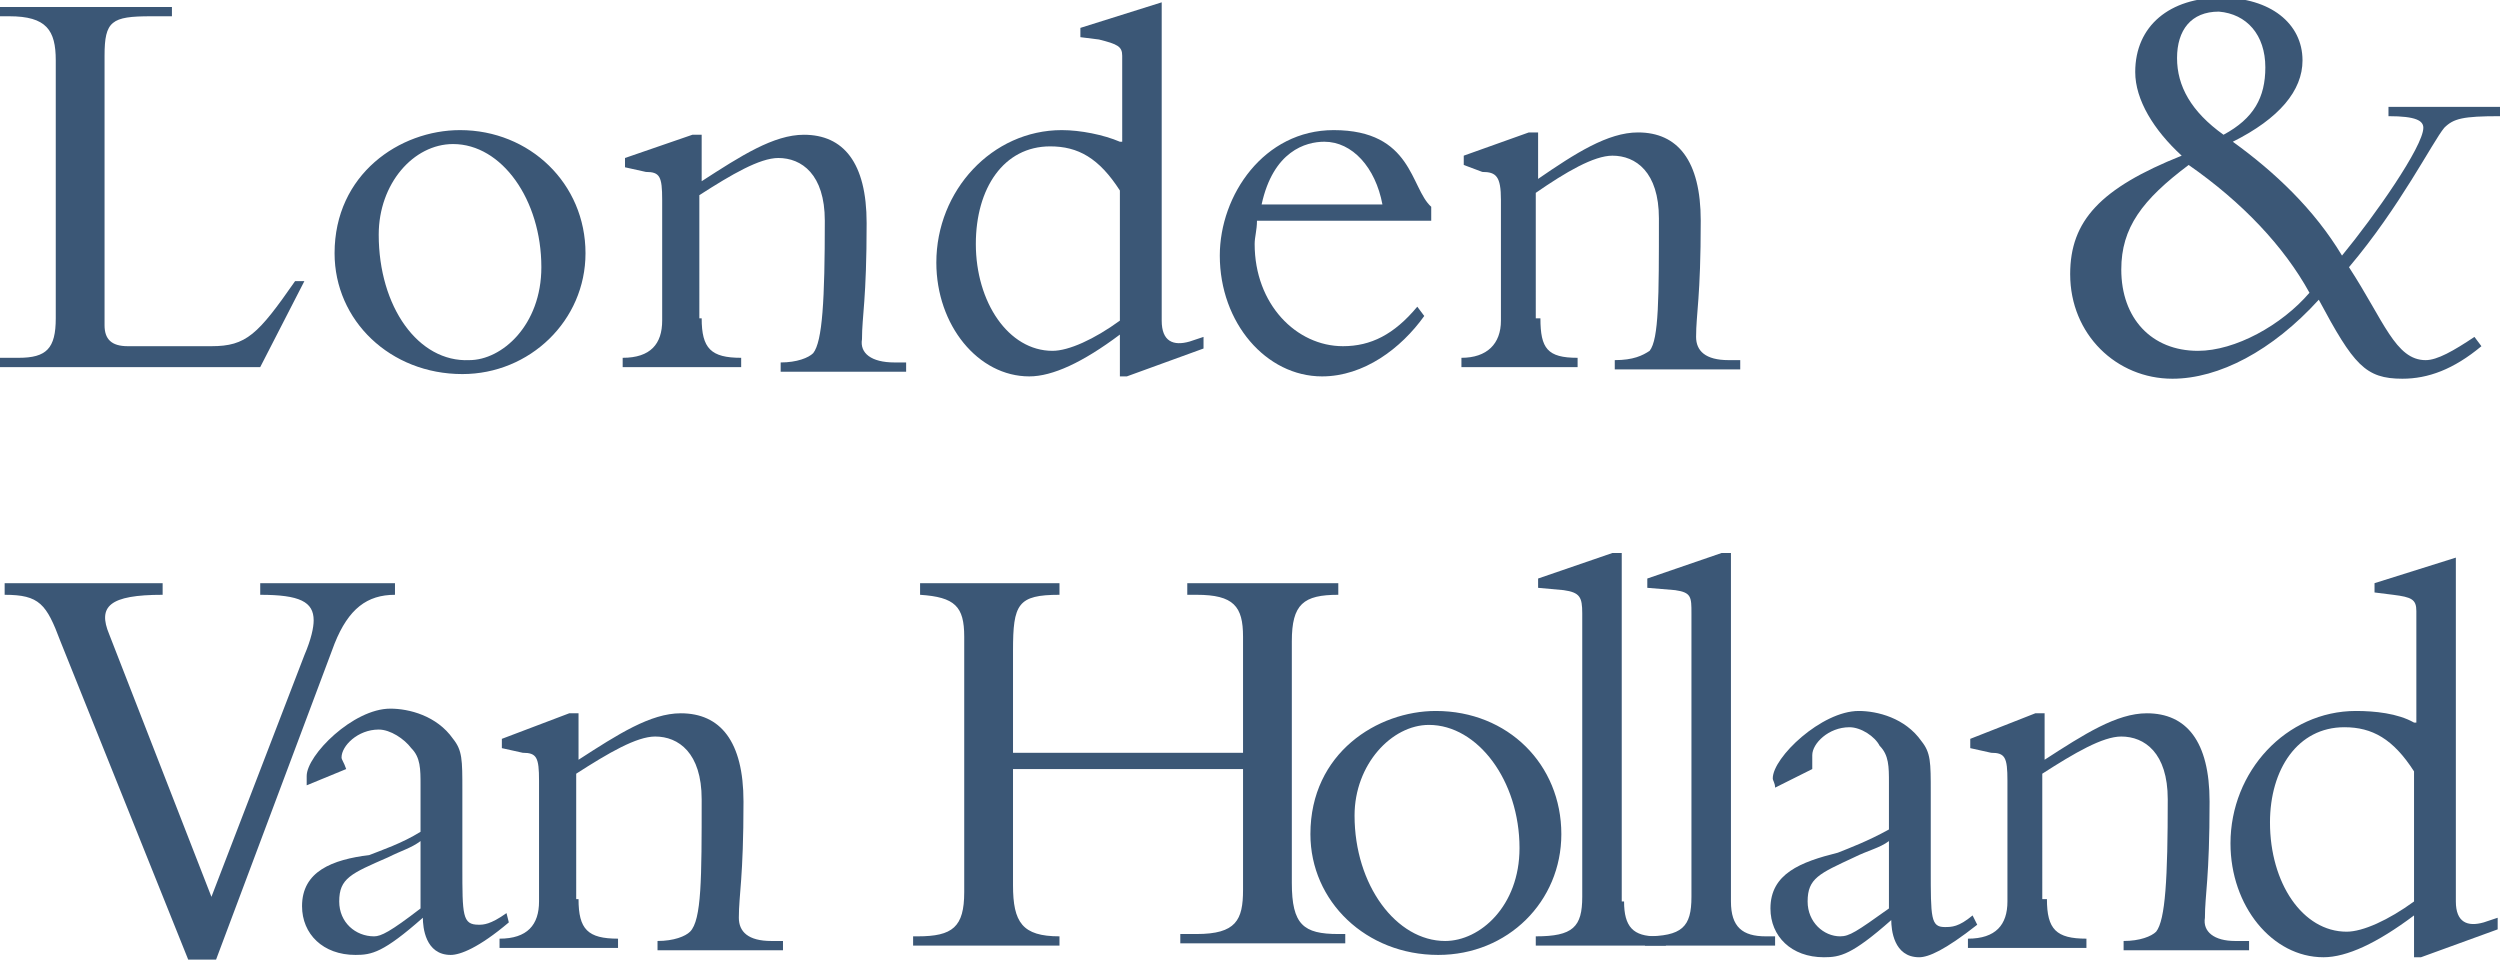
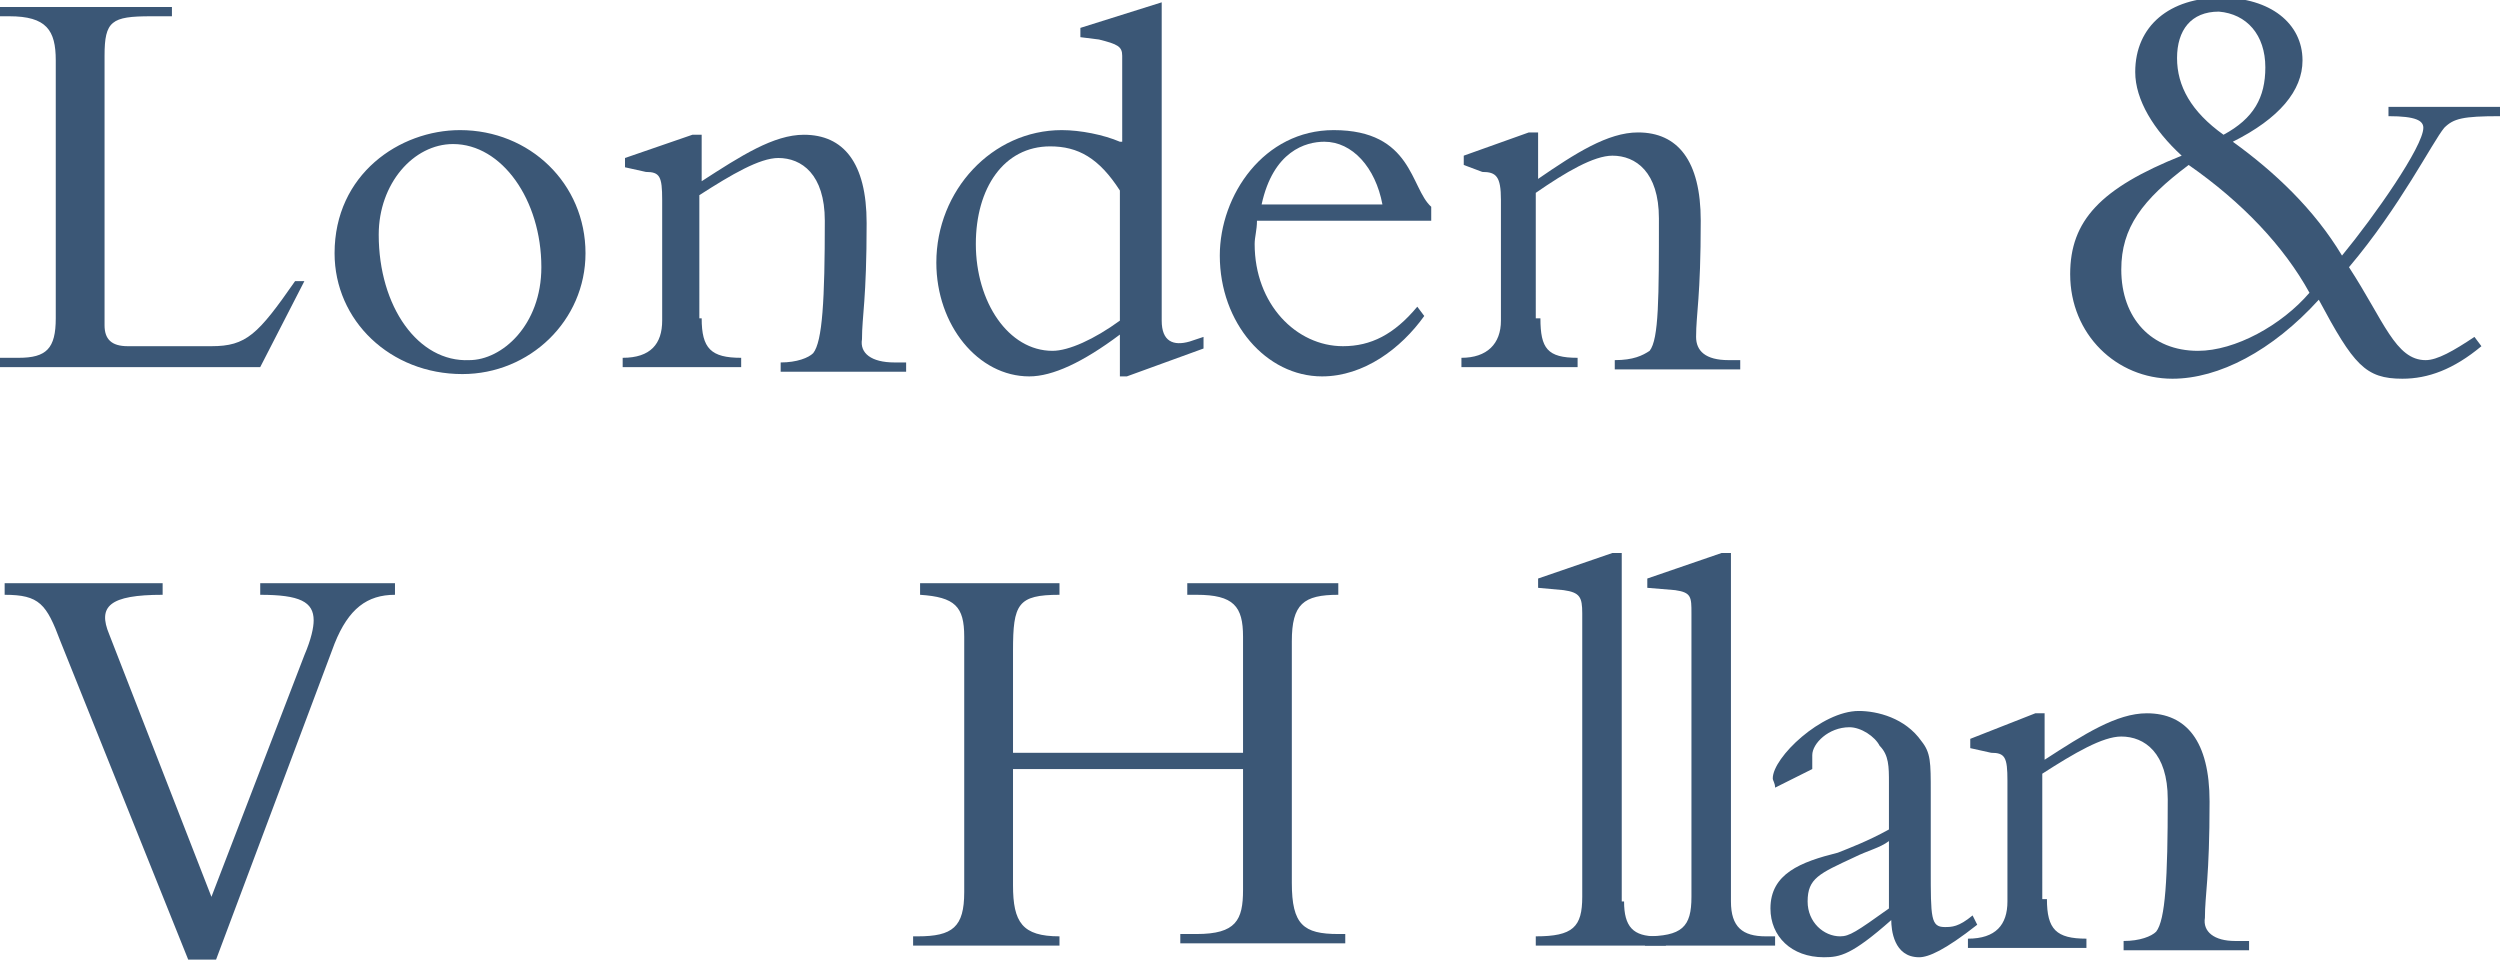
<svg xmlns="http://www.w3.org/2000/svg" version="1.1" id="Laag_1" x="0px" y="0px" viewBox="0 0 107.6 41.3" style="enable-background:new 0 0 107.6 41.3;" xml:space="preserve">
  <style type="text/css">
	.st0{fill:#3B5776;}
</style>
  <path class="st0" d="M8.1,41.3C2.6,27.6,2.6,27.6,2.6,27.6c-0.6-1.6-0.9-2-2.4-2c0-0.5,0-0.5,0-0.5c6.8,0,6.8,0,6.8,0  c0,0.5,0,0.5,0,0.5c-2.3,0-2.8,0.5-2.3,1.7c4.4,11.3,4.4,11.3,4.4,11.3c4-10.4,4-10.4,4-10.4c0.3-0.7,0.4-1.2,0.4-1.5  c0-0.8-0.6-1.1-2.3-1.1c0-0.5,0-0.5,0-0.5c5.8,0,5.8,0,5.8,0c0,0.5,0,0.5,0,0.5c-1.2,0-2,0.6-2.6,2.1C9.3,41.3,9.3,41.3,9.3,41.3  H8.1z" />
-   <path class="st0" d="M14.9,33.1c-0.1-0.3-0.2-0.4-0.2-0.5c0-0.5,0.7-1.2,1.6-1.2c0.5,0,1.1,0.4,1.4,0.8c0.4,0.4,0.4,0.9,0.4,1.6  c0,2,0,2,0,2c-0.8,0.5-1.7,0.8-2.2,1C14.3,37,13,37.5,13,39c0,1.2,0.9,2.1,2.3,2.1c0.7,0,1.2-0.1,2.9-1.6c0,0.4,0.1,1.6,1.2,1.6  c0.4,0,1.2-0.3,2.5-1.4c-0.1-0.4-0.1-0.4-0.1-0.4c-0.7,0.5-1,0.5-1.2,0.5c-0.7,0-0.7-0.4-0.7-2.5c0-3.3,0-3.3,0-3.3  c0-1.3,0-1.7-0.4-2.2c-0.7-1-1.9-1.3-2.7-1.3c-1.6,0-3.6,2-3.6,2.9c0,0.1,0,0.2,0,0.4L14.9,33.1z M18.1,39.1c-1.3,1-1.7,1.2-2,1.2  c-0.8,0-1.5-0.6-1.5-1.5c0-1,0.5-1.2,2.1-1.9c0.6-0.3,1-0.4,1.4-0.7V39.1z" />
-   <path class="st0" d="M24.9,38.7c0,1.3,0.4,1.7,1.7,1.7c0,0.4,0,0.4,0,0.4c-5.1,0-5.1,0-5.1,0c0-0.4,0-0.4,0-0.4  c1.2,0,1.7-0.6,1.7-1.6c0-5.2,0-5.2,0-5.2c0-1-0.1-1.2-0.7-1.2c-0.9-0.2-0.9-0.2-0.9-0.2c0-0.4,0-0.4,0-0.4c2.9-1.1,2.9-1.1,2.9-1.1  c0.4,0,0.4,0,0.4,0c0,2,0,2,0,2c1.7-1.1,3.1-2,4.4-2c1.7,0,2.7,1.2,2.7,3.8c0,3.3-0.2,4-0.2,5c0,0.6,0.4,1,1.4,1c0.5,0,0.5,0,0.5,0  c0,0.4,0,0.4,0,0.4c-5.4,0-5.4,0-5.4,0c0-0.4,0-0.4,0-0.4c0.7,0,1.2-0.2,1.4-0.4c0.5-0.5,0.5-2.3,0.5-5.7c0-2-1-2.7-2-2.7  c-0.8,0-2,0.7-3.4,1.6V38.7z" />
  <path class="st0" d="M43.6,33.3c0,4.8,0,4.8,0,4.8c0,1.6,0.4,2.2,2,2.2c0,0.4,0,0.4,0,0.4c-6.3,0-6.3,0-6.3,0c0-0.4,0-0.4,0-0.4  c0.2,0,0.2,0,0.2,0c1.5,0,2-0.4,2-1.9c0-11,0-11,0-11c0-1.3-0.4-1.7-1.9-1.8c0-0.5,0-0.5,0-0.5c6,0,6,0,6,0c0,0.5,0,0.5,0,0.5  c-1.8,0-2,0.4-2,2.4c0,4.4,0,4.4,0,4.4c9.9,0,9.9,0,9.9,0c0-5,0-5,0-5c0-1.3-0.4-1.8-2-1.8c-0.4,0-0.4,0-0.4,0c0-0.5,0-0.5,0-0.5  c6.5,0,6.5,0,6.5,0c0,0.5,0,0.5,0,0.5c-1.5,0-2,0.4-2,2c0,10.4,0,10.4,0,10.4c0,1.8,0.5,2.2,2,2.2c0.3,0,0.3,0,0.3,0  c0,0.4,0,0.4,0,0.4c-7.1,0-7.1,0-7.1,0c0-0.4,0-0.4,0-0.4c0.7,0,0.7,0,0.7,0c1.7,0,2-0.6,2-1.9c0-5.2,0-5.2,0-5.2H43.6z" />
-   <path class="st0" d="M56.4,35.9c0,2.9,2.4,5.2,5.5,5.2c3,0,5.3-2.3,5.3-5.2c0-3-2.3-5.3-5.4-5.3C59.3,30.6,56.4,32.4,56.4,35.9   M58.3,35.1c0-2.2,1.6-3.9,3.2-3.9c2.1,0,3.9,2.4,3.9,5.3c0,2.5-1.7,4-3.2,4C60.1,40.5,58.3,38.1,58.3,35.1" />
  <path class="st0" d="M69.9,38.8c0,1.1,0.4,1.5,1.4,1.5c0.4,0,0.4,0,0.4,0c0,0.4,0,0.4,0,0.4c-5.6,0-5.6,0-5.6,0c0-0.4,0-0.4,0-0.4  c1.6,0,2-0.4,2-1.7c0-12.2,0-12.2,0-12.2c0-0.7-0.1-0.9-0.8-1c-1.1-0.1-1.1-0.1-1.1-0.1c0-0.4,0-0.4,0-0.4c3.2-1.1,3.2-1.1,3.2-1.1  c0.4,0,0.4,0,0.4,0V38.8z" />
  <path class="st0" d="M74.5,38.8c0,1.1,0.5,1.5,1.5,1.5c0.4,0,0.4,0,0.4,0c0,0.4,0,0.4,0,0.4c-5.6,0-5.6,0-5.6,0c0-0.4,0-0.4,0-0.4  c1.6,0,2-0.4,2-1.7c0-12.2,0-12.2,0-12.2c0-0.7,0-0.9-0.7-1c-1.2-0.1-1.2-0.1-1.2-0.1c0-0.4,0-0.4,0-0.4c3.2-1.1,3.2-1.1,3.2-1.1  c0.4,0,0.4,0,0.4,0V38.8z" />
  <path class="st0" d="M78,33.1C78,32.8,78,32.7,78,32.5c0-0.5,0.7-1.2,1.6-1.2c0.5,0,1.1,0.4,1.3,0.8c0.4,0.4,0.4,0.9,0.4,1.6  c0,2,0,2,0,2c-0.9,0.5-1.7,0.8-2.2,1c-1.6,0.4-2.9,0.9-2.9,2.4c0,1.2,0.9,2.1,2.3,2.1c0.7,0,1.2-0.1,2.9-1.6c0,0.4,0.1,1.6,1.2,1.6  c0.4,0,1.1-0.3,2.5-1.4c-0.2-0.4-0.2-0.4-0.2-0.4c-0.6,0.5-0.9,0.5-1.2,0.5c-0.6,0-0.6-0.4-0.6-2.5c0-3.3,0-3.3,0-3.3  c0-1.3,0-1.7-0.4-2.2c-0.7-1-1.9-1.3-2.7-1.3c-1.6,0-3.7,2-3.7,2.9c0,0.1,0.1,0.2,0.1,0.4L78,33.1z M81.3,39.1  c-1.4,1-1.7,1.2-2.1,1.2c-0.7,0-1.4-0.6-1.4-1.5c0-1,0.5-1.2,2-1.9c0.6-0.3,1.1-0.4,1.5-0.7V39.1z" />
  <path class="st0" d="M88.1,38.7c0,1.3,0.4,1.7,1.7,1.7c0,0.4,0,0.4,0,0.4c-5.1,0-5.1,0-5.1,0c0-0.4,0-0.4,0-0.4  c1.2,0,1.7-0.6,1.7-1.6c0-5.2,0-5.2,0-5.2c0-1-0.1-1.2-0.7-1.2c-0.9-0.2-0.9-0.2-0.9-0.2c0-0.4,0-0.4,0-0.4c2.8-1.1,2.8-1.1,2.8-1.1  c0.4,0,0.4,0,0.4,0c0,2,0,2,0,2c1.7-1.1,3.1-2,4.4-2c1.7,0,2.7,1.2,2.7,3.8c0,3.3-0.2,4-0.2,5c-0.1,0.6,0.4,1,1.3,1  c0.6,0,0.6,0,0.6,0c0,0.4,0,0.4,0,0.4c-5.4,0-5.4,0-5.4,0c0-0.4,0-0.4,0-0.4c0.7,0,1.2-0.2,1.4-0.4c0.4-0.5,0.5-2.3,0.5-5.7  c0-2-1-2.7-2-2.7c-0.8,0-2,0.7-3.4,1.6V38.7z" />
-   <path class="st0" d="M103.9,31.1c-0.7-0.4-1.7-0.5-2.5-0.5c-3,0-5.4,2.6-5.4,5.7c0,2.7,1.8,4.9,4,4.9c1,0,2.3-0.6,3.9-1.8  c0,1.8,0,1.8,0,1.8c0.3,0,0.3,0,0.3,0c3.3-1.2,3.3-1.2,3.3-1.2c0-0.5,0-0.5,0-0.5c-0.6,0.2-0.6,0.2-0.6,0.2c-0.7,0.2-1.2,0-1.2-0.9  c0-14.8,0-14.8,0-14.8c-3.5,1.1-3.5,1.1-3.5,1.1c0,0.4,0,0.4,0,0.4c0.8,0.1,0.8,0.1,0.8,0.1c0.8,0.1,1,0.2,1,0.7V31.1z M103.9,38.8  c-1.1,0.8-2.2,1.3-2.9,1.3c-1.9,0-3.3-2.1-3.3-4.7c0-2.3,1.2-4.1,3.2-4.1c1.2,0,2.1,0.5,3,1.9V38.8z" />
  <path class="st0" d="M11.2,15.8C0,15.8,0,15.8,0,15.8c0-0.4,0-0.4,0-0.4c0.8,0,0.8,0,0.8,0c1.2,0,1.6-0.4,1.6-1.7  c0-11.1,0-11.1,0-11.1c0-1.3-0.4-1.9-2-1.9c-0.4,0-0.4,0-0.4,0c0-0.4,0-0.4,0-0.4c7.4,0,7.4,0,7.4,0c0,0.4,0,0.4,0,0.4  c-0.9,0-0.9,0-0.9,0c-1.7,0-2,0.2-2,1.7c0,11.6,0,11.6,0,11.6c0,0.6,0.3,0.9,1,0.9c3.6,0,3.6,0,3.6,0c1.5,0,2-0.5,3.6-2.8  c0.4,0,0.4,0,0.4,0L11.2,15.8z" />
  <path class="st0" d="M14.4,10.9c0,2.9,2.4,5.2,5.5,5.2c2.9,0,5.3-2.3,5.3-5.2c0-3-2.4-5.3-5.4-5.3C17.2,5.6,14.4,7.5,14.4,10.9   M16.3,10.1c0-2.2,1.5-3.9,3.2-3.9c2.1,0,3.8,2.4,3.8,5.3c0,2.5-1.7,4-3.1,4C18,15.6,16.3,13.2,16.3,10.1" />
  <path class="st0" d="M30.2,13.7c0,1.3,0.4,1.7,1.7,1.7c0,0.4,0,0.4,0,0.4c-5.1,0-5.1,0-5.1,0c0-0.4,0-0.4,0-0.4  c1.2,0,1.7-0.6,1.7-1.6c0-5.2,0-5.2,0-5.2c0-1-0.1-1.2-0.7-1.2c-0.9-0.2-0.9-0.2-0.9-0.2c0-0.4,0-0.4,0-0.4c2.9-1,2.9-1,2.9-1  c0.4,0,0.4,0,0.4,0c0,2,0,2,0,2c1.7-1.1,3.1-2,4.4-2c1.7,0,2.7,1.2,2.7,3.8c0,3.3-0.2,4-0.2,5c-0.1,0.6,0.4,1,1.4,1  c0.5,0,0.5,0,0.5,0c0,0.4,0,0.4,0,0.4c-5.4,0-5.4,0-5.4,0c0-0.4,0-0.4,0-0.4c0.7,0,1.2-0.2,1.4-0.4c0.4-0.5,0.5-2.3,0.5-5.7  c0-2-1-2.7-2-2.7c-0.8,0-2,0.7-3.4,1.6V13.7z" />
  <path class="st0" d="M48.2,6.1c-0.7-0.3-1.7-0.5-2.5-0.5c-3,0-5.4,2.6-5.4,5.7c0,2.7,1.8,4.9,4,4.9c1,0,2.3-0.6,3.9-1.8  c0,1.8,0,1.8,0,1.8c0.3,0,0.3,0,0.3,0c3.3-1.2,3.3-1.2,3.3-1.2c0-0.5,0-0.5,0-0.5c-0.6,0.2-0.6,0.2-0.6,0.2c-0.7,0.2-1.2,0-1.2-0.9  c0-13.7,0-13.7,0-13.7c-3.5,1.1-3.5,1.1-3.5,1.1c0,0.4,0,0.4,0,0.4c0.8,0.1,0.8,0.1,0.8,0.1c0.8,0.2,1,0.3,1,0.7V6.1z M48.2,13.8  c-1.1,0.8-2.2,1.3-2.9,1.3c-1.9,0-3.3-2.1-3.3-4.6c0-2.4,1.2-4.2,3.2-4.2c1.2,0,2.1,0.5,3,1.9V13.8z" />
  <path class="st0" d="M61.6,9.5c0-0.6,0-0.6,0-0.6c-0.9-0.8-0.8-3.3-4.2-3.3c-3,0-4.9,2.8-4.9,5.4c0,2.9,2,5.2,4.4,5.2  c1.8,0,3.4-1.2,4.4-2.6c-0.3-0.4-0.3-0.4-0.3-0.4c-1,1.2-2,1.7-3.2,1.7c-2,0-3.8-1.8-3.8-4.4c0-0.3,0.1-0.6,0.1-1H61.6z M54.3,8.8  c0.5-2.3,1.9-2.7,2.7-2.7c1.2,0,2.2,1.1,2.5,2.7H54.3z" />
  <path class="st0" d="M66.3,13.7c0,1.3,0.3,1.7,1.6,1.7c0,0.4,0,0.4,0,0.4c-5,0-5,0-5,0c0-0.4,0-0.4,0-0.4c1.1,0,1.7-0.6,1.7-1.6  c0-5.2,0-5.2,0-5.2c0-1-0.2-1.2-0.8-1.2C63,7.1,63,7.1,63,7.1c0-0.4,0-0.4,0-0.4c2.8-1,2.8-1,2.8-1c0.4,0,0.4,0,0.4,0c0,2,0,2,0,2  c1.6-1.1,3-2,4.3-2c1.7,0,2.7,1.2,2.7,3.8c0,3.3-0.2,4-0.2,5c0,0.6,0.4,1,1.4,1c0.5,0,0.5,0,0.5,0c0,0.4,0,0.4,0,0.4  c-5.4,0-5.4,0-5.4,0c0-0.4,0-0.4,0-0.4c0.8,0,1.2-0.2,1.5-0.4c0.4-0.5,0.4-2.3,0.4-5.7c0-2-1-2.7-2-2.7c-0.8,0-2,0.7-3.3,1.6V13.7z" />
  <path class="st0" d="M97.5,2.9c0,1.3-0.5,2.2-1.8,2.9c-1.4-1-2-2.1-2-3.3c0-1.2,0.6-2,1.8-2C96.7,0.6,97.5,1.5,97.5,2.9 M102.8,4.6  c0,0.4,0,0.4,0,0.4c1.2,0,1.5,0.2,1.5,0.5c0,0.8-2.1,3.8-3.5,5.5c-1.2-2-2.9-3.6-4.7-4.9c2-1,3-2.2,3-3.5c0-1.6-1.4-2.7-3.5-2.7  c-2.2,0-3.7,1.2-3.7,3.2c0,1.2,0.8,2.5,2,3.6c-3.5,1.4-4.8,2.8-4.8,5.1c0,2.6,2,4.5,4.4,4.5c2,0,4.3-1.2,6.3-3.4  c1.5,2.8,2,3.4,3.6,3.4c1.1,0,2.2-0.4,3.4-1.4c-0.3-0.4-0.3-0.4-0.3-0.4c-0.9,0.6-1.6,1-2.1,1c-1.3,0-1.8-1.7-3.3-4  c2.2-2.6,3.6-5.4,4.1-6c0.4-0.4,0.8-0.5,2.4-0.5c0-0.4,0-0.4,0-0.4H102.8z M91.3,11.6c0-1.8,0.9-3,2.9-4.5c2.3,1.6,4.1,3.5,5.2,5.5  c-1.2,1.4-3.2,2.5-4.8,2.5C92.6,15.1,91.3,13.7,91.3,11.6" />
</svg>